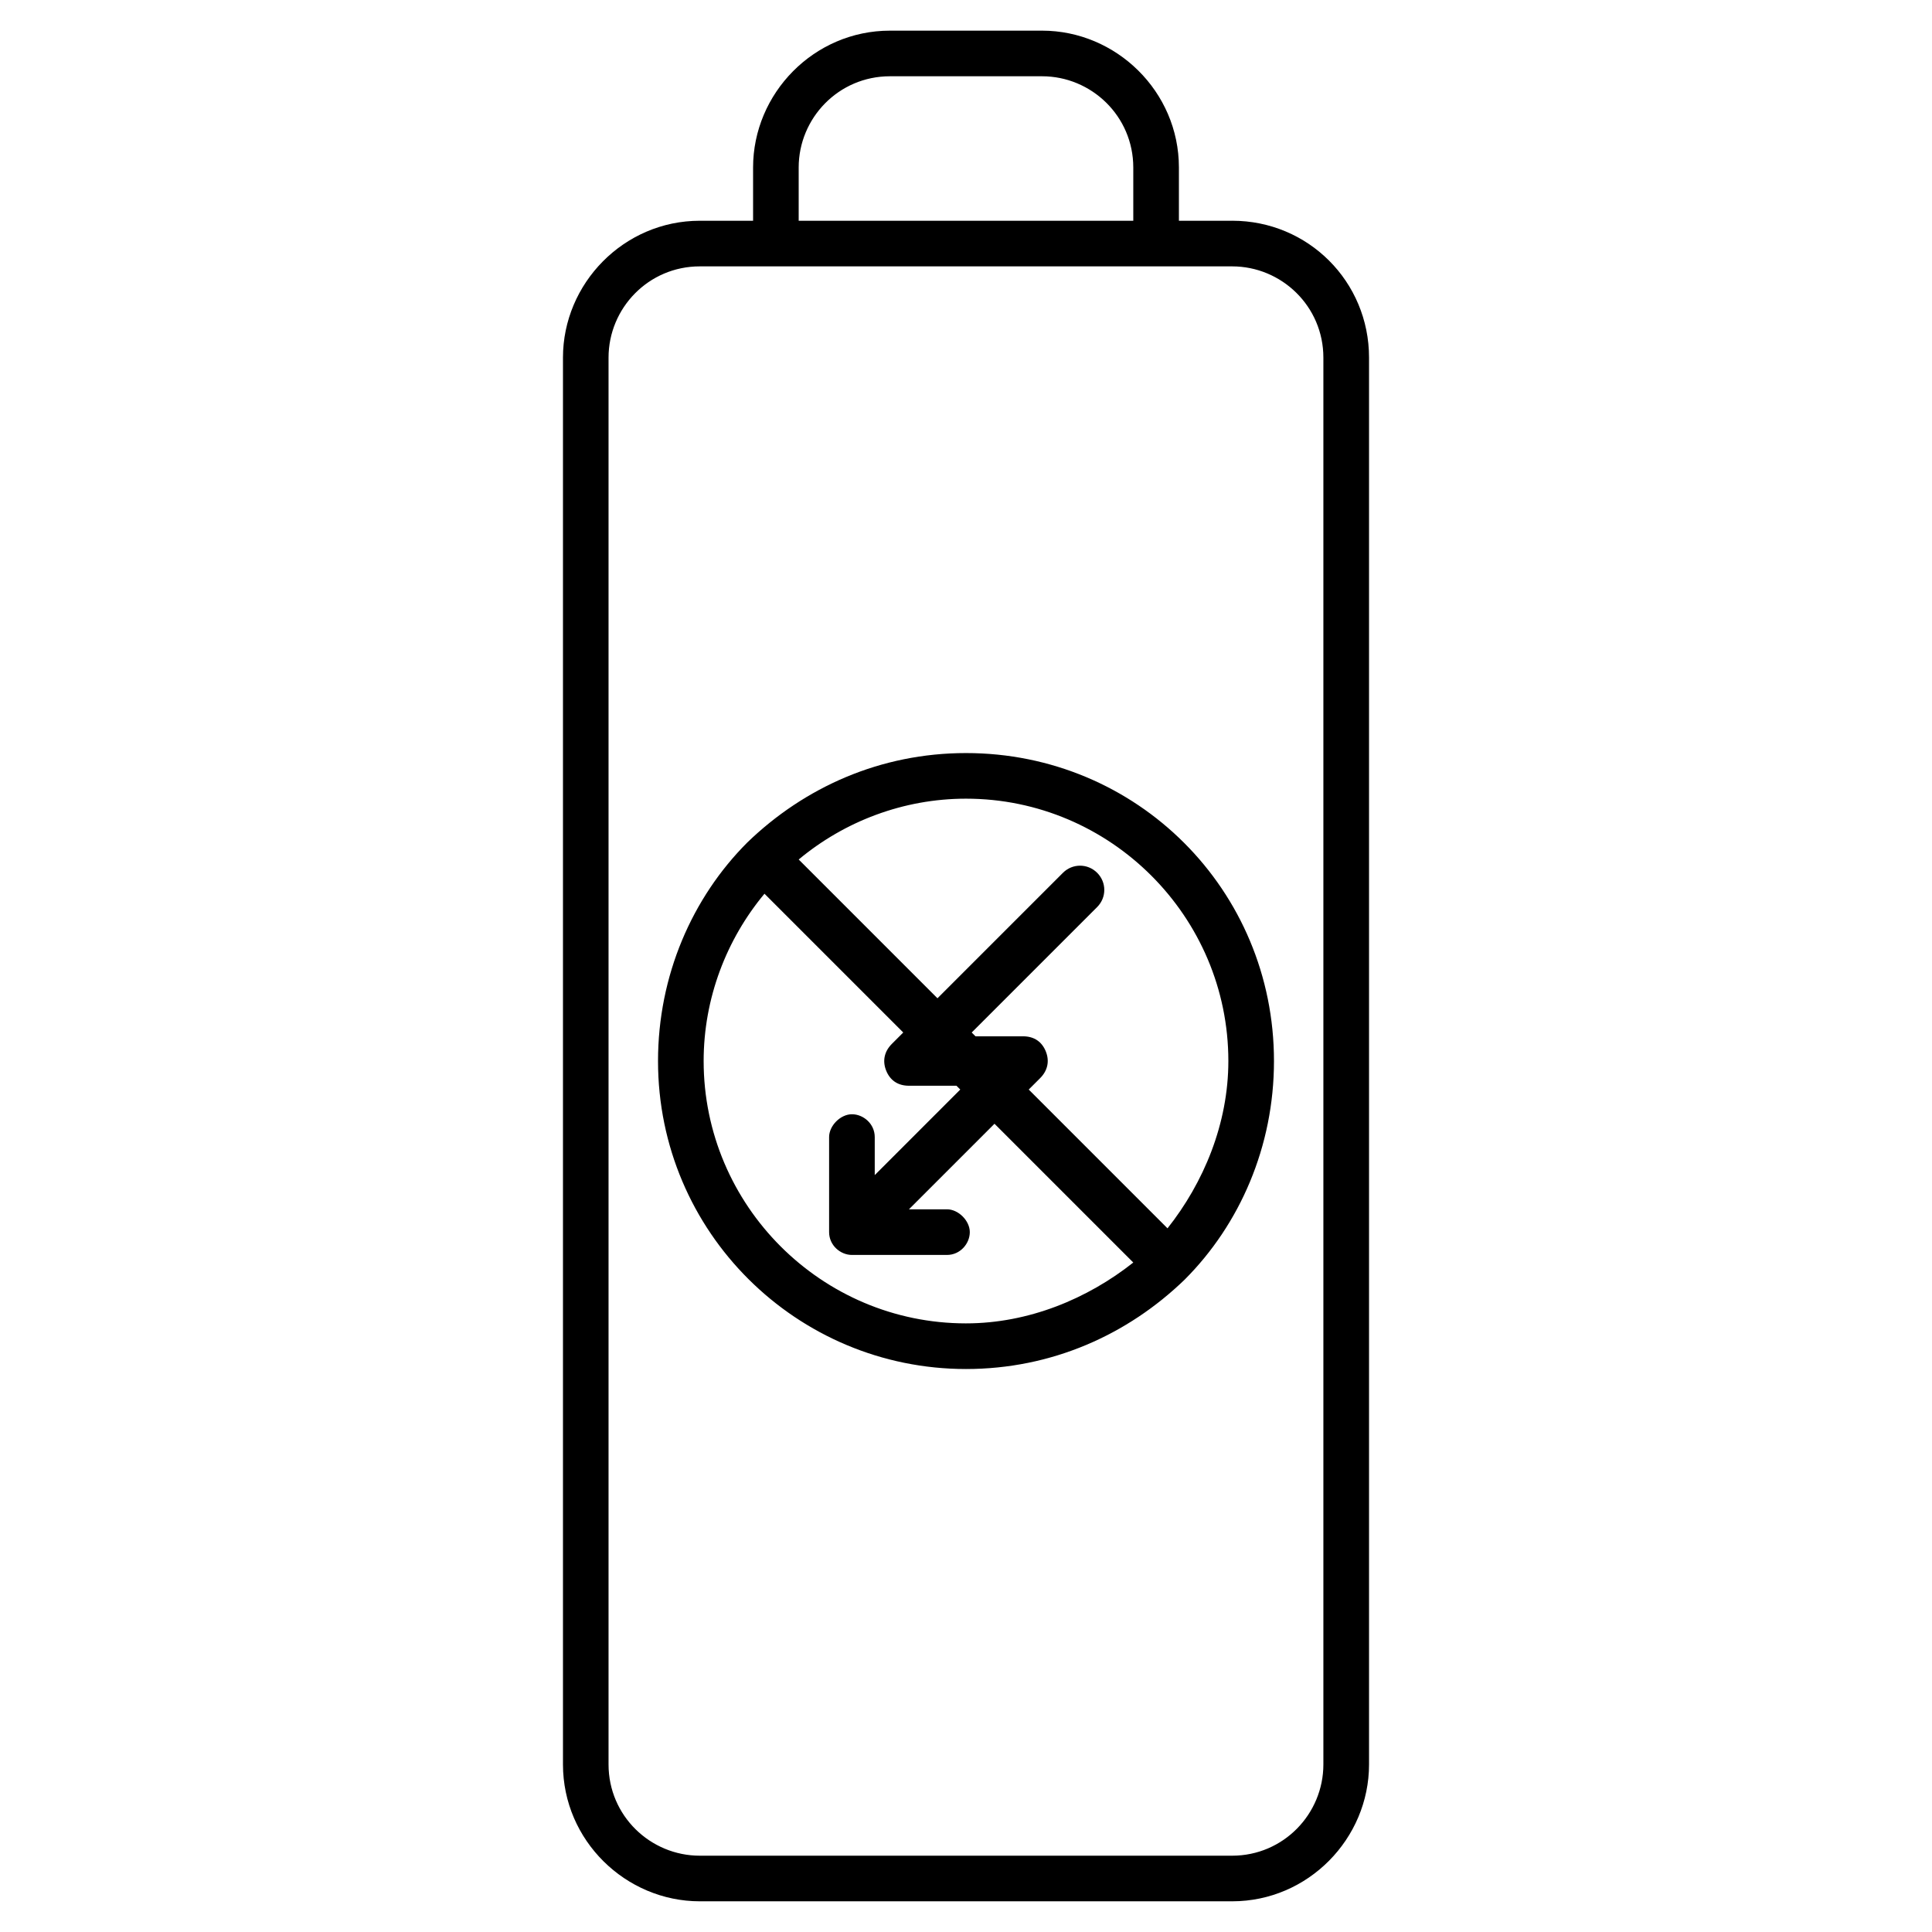
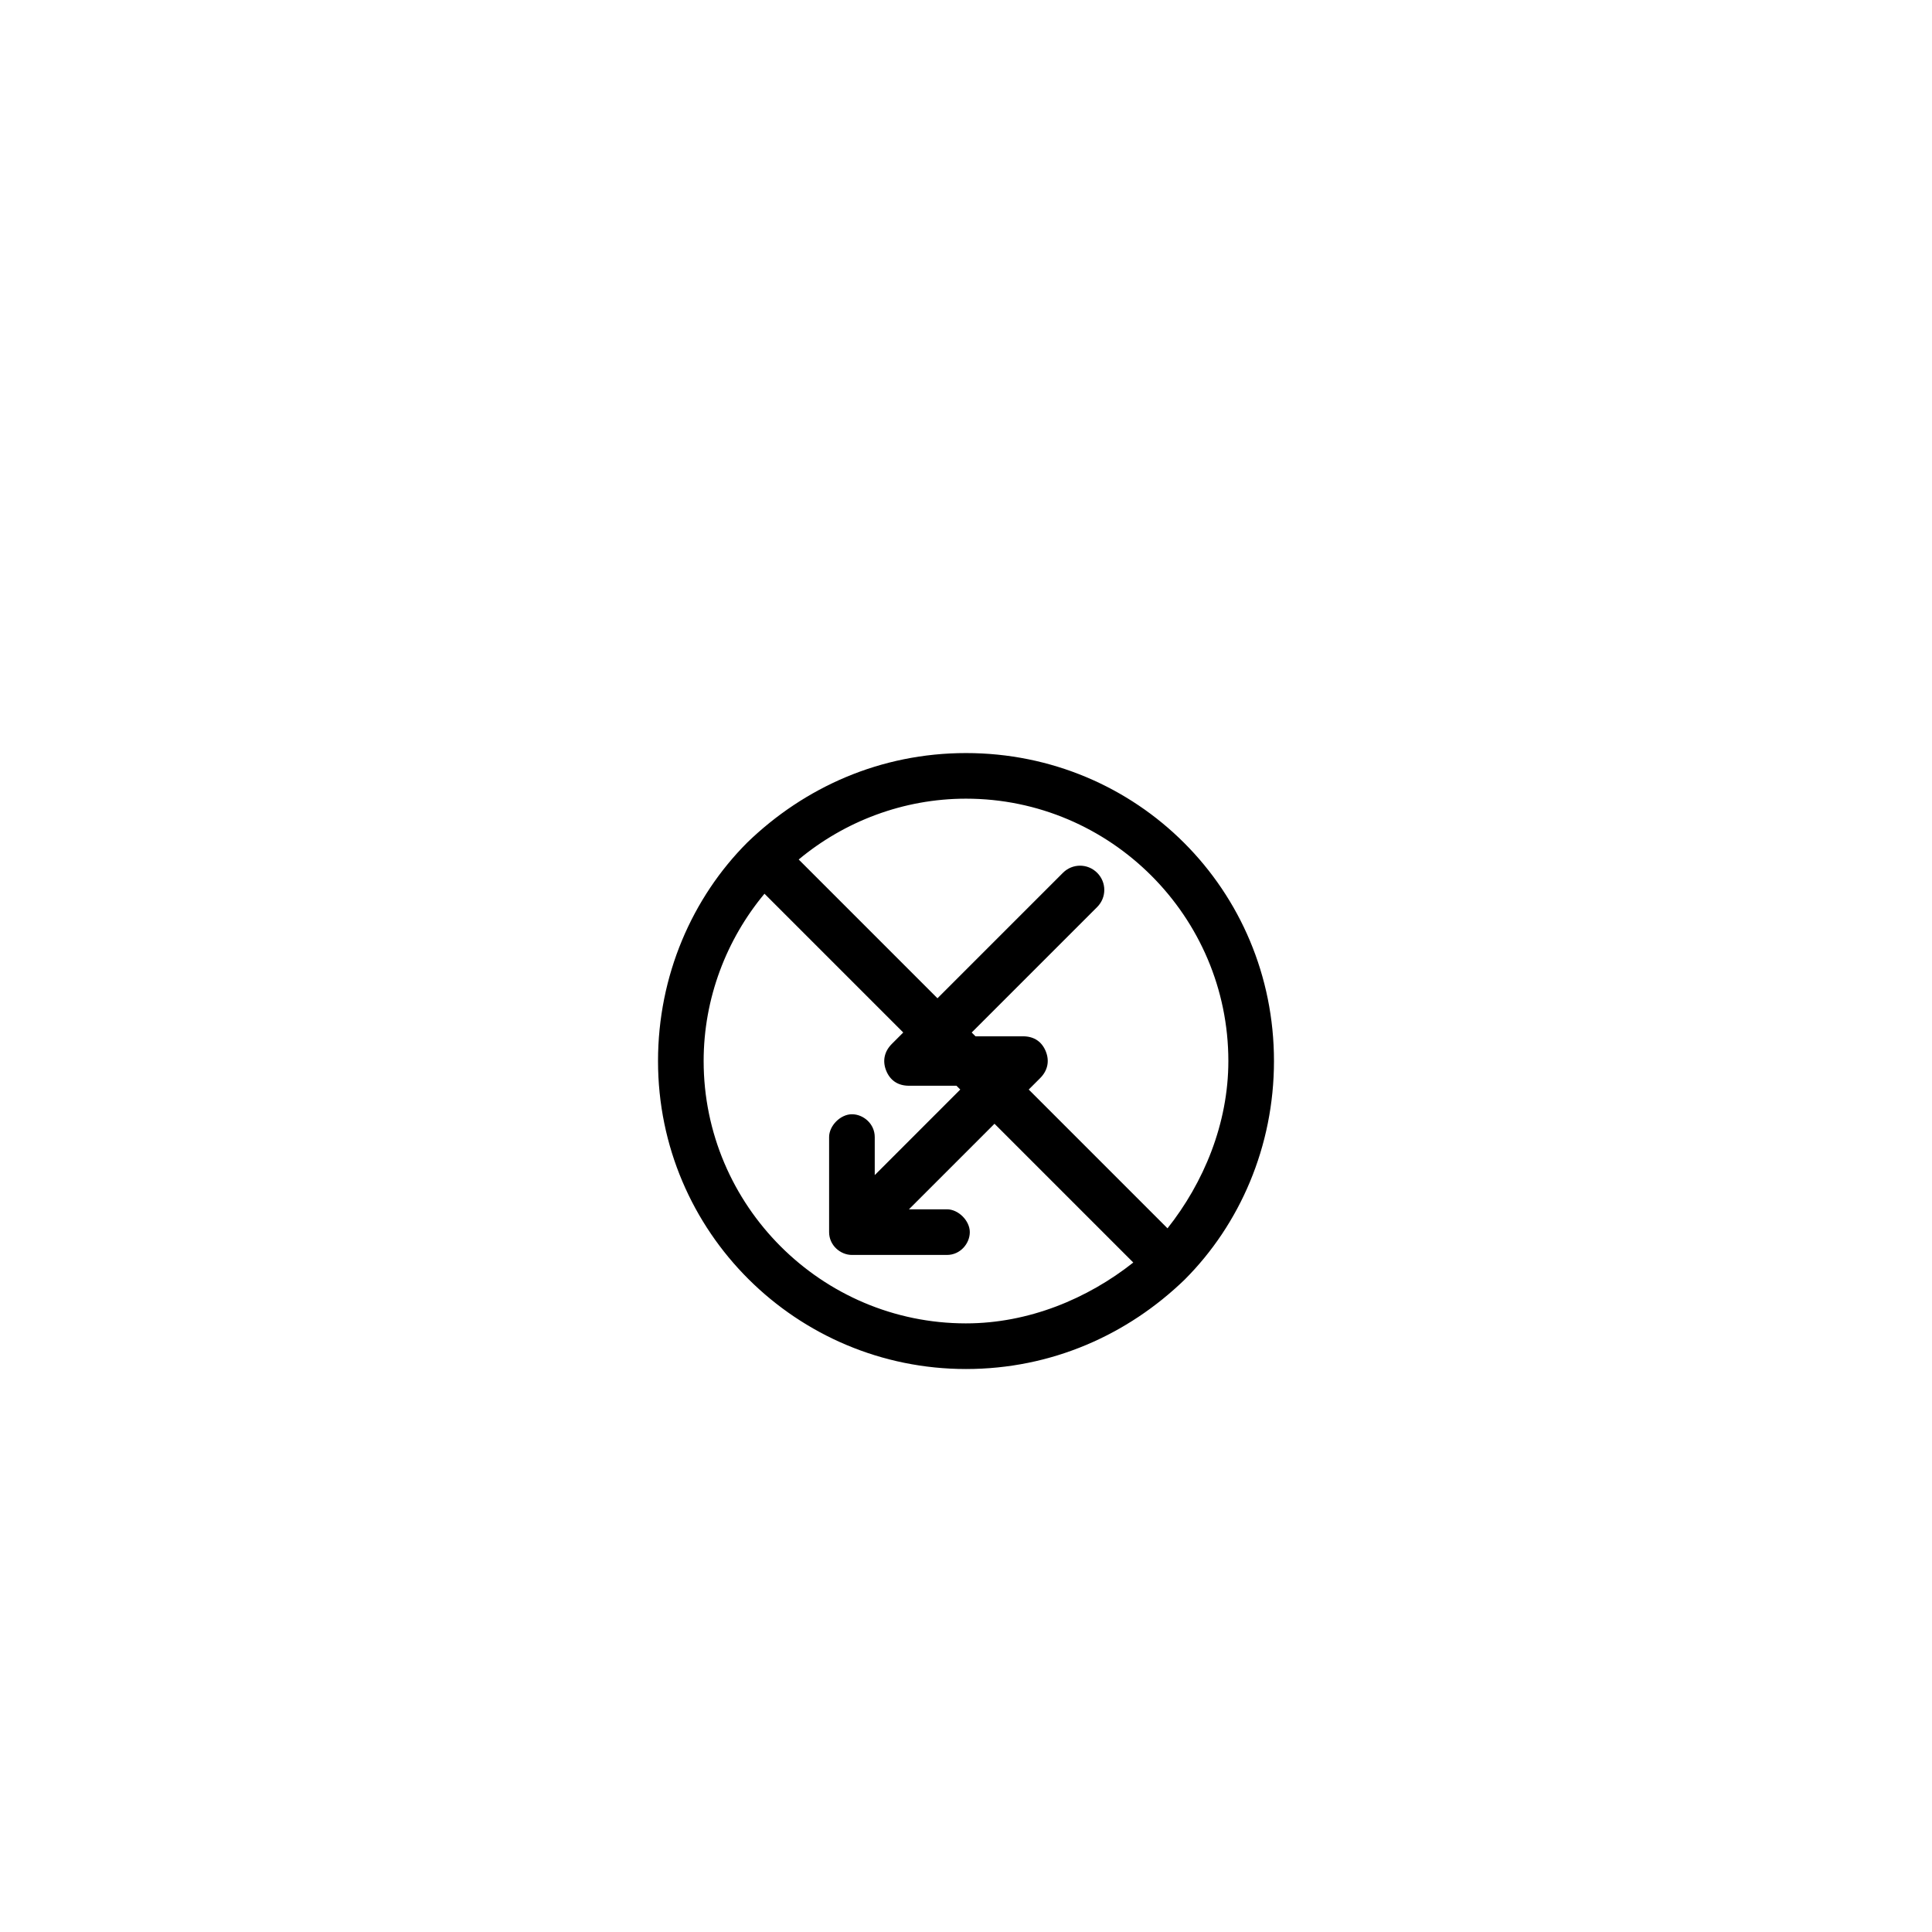
<svg xmlns="http://www.w3.org/2000/svg" fill="#000000" width="800px" height="800px" version="1.1" viewBox="144 144 512 512">
  <g>
-     <path d="m470.53 202.5h-14.105v-14.105c0-20.152-16.625-36.273-36.273-36.273h-40.305c-20.152 0-36.273 16.625-36.273 36.273v14.105h-14.109c-20.152 0-36.273 16.625-36.273 36.273v372.82c0 20.152 16.625 36.273 36.273 36.273h141.07c20.152 0 36.273-16.625 36.273-36.273v-372.82c0-20.152-16.121-36.277-36.273-36.277zm-114.87-14.105c0-13.098 10.578-24.184 24.184-24.184h40.305c13.098 0 24.184 10.578 24.184 24.184v14.105h-88.672zm139.05 423.2c0 13.098-10.578 24.184-24.184 24.184h-141.07c-13.098 0-24.184-10.578-24.184-24.184v-372.82c0-13.098 10.578-24.184 24.184-24.184h141.07c13.098 0 24.184 10.578 24.184 24.184z" />
    <path d="m400 343.57c-22.672 0-42.824 9.07-57.938 23.68-14.609 14.609-23.68 35.266-23.68 57.938 0 45.344 36.777 81.617 81.617 81.617 22.672 0 42.824-9.07 57.938-23.68 14.609-14.609 23.68-35.266 23.68-57.938 0-45.34-36.277-81.617-81.617-81.617zm0 151.14c-38.289 0-69.527-31.234-69.527-69.527 0-16.625 6.047-32.242 16.121-44.336l36.777 36.777-3.023 3.023c-2.016 2.016-2.519 4.535-1.512 7.055 1.008 2.519 3.023 4.031 6.047 4.031h12.594l1.008 1.008-22.668 22.672v-10.078c0-3.527-3.023-6.047-6.047-6.047-3.023 0-6.047 3.023-6.047 6.047v25.191c0 3.527 3.023 6.047 6.047 6.047h25.191c3.527 0 6.047-3.023 6.047-6.047s-3.023-6.047-6.047-6.047h-10.078l22.672-22.672 36.777 36.777c-12.09 9.574-27.707 16.125-44.332 16.125zm53.402-25.191-36.777-36.777 3.023-3.023c2.016-2.016 2.519-4.535 1.512-7.055-1.008-2.519-3.023-4.031-6.047-4.031h-12.594l-1.008-1.008 33.25-33.25c2.519-2.519 2.519-6.551 0-9.07-2.519-2.519-6.551-2.519-9.07 0l-33.25 33.25-36.777-36.777c12.09-10.078 27.711-16.121 44.336-16.121 38.289 0 69.527 31.234 69.527 69.527-0.004 16.629-6.551 32.246-16.125 44.336z" />
  </g>
</svg>